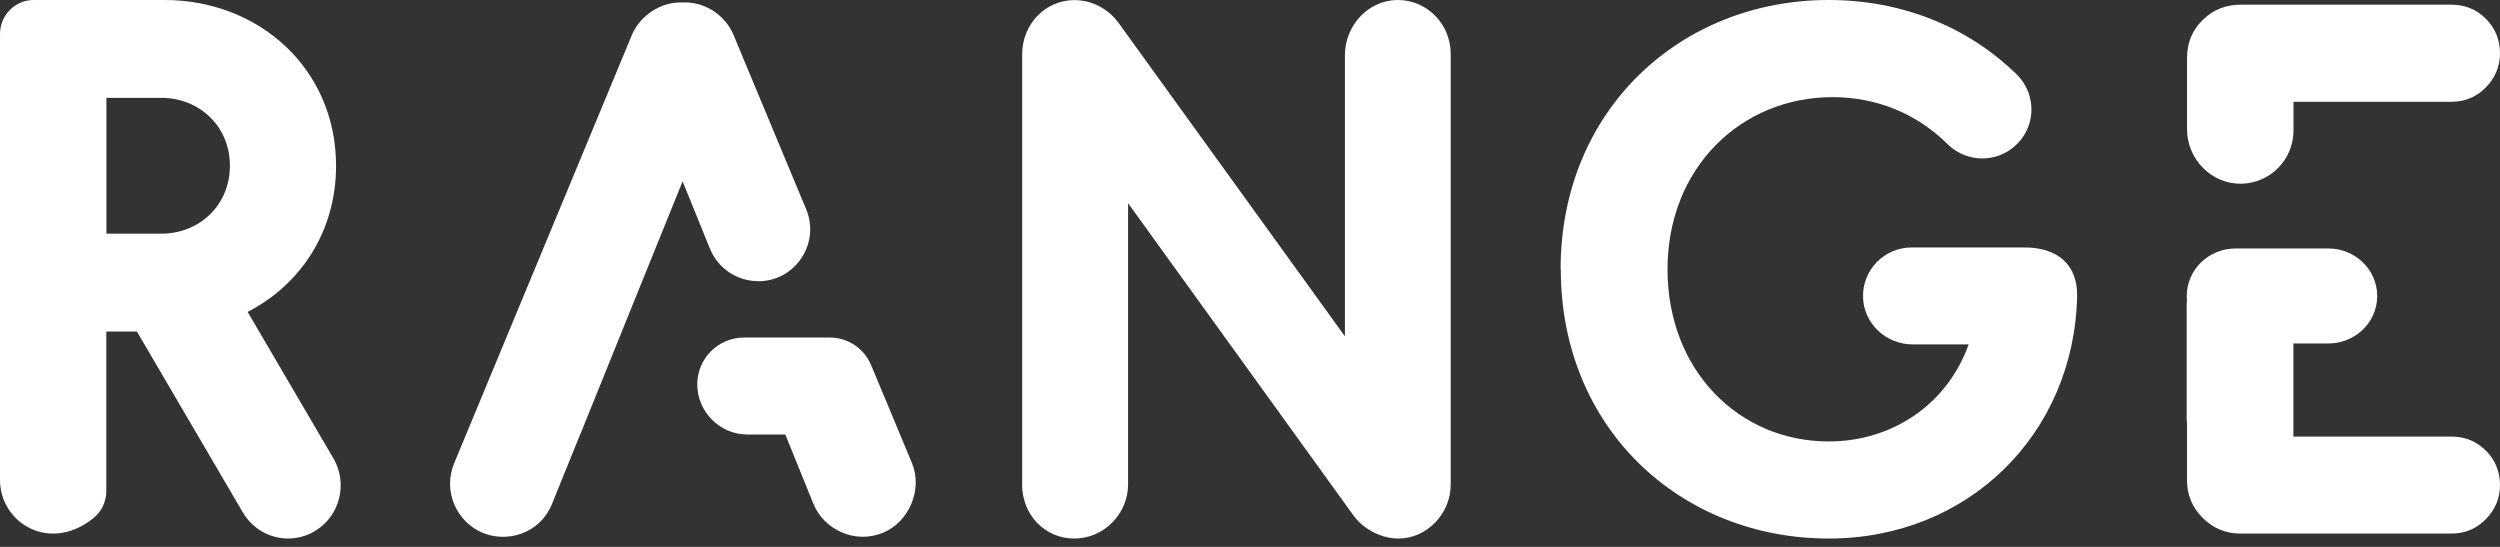
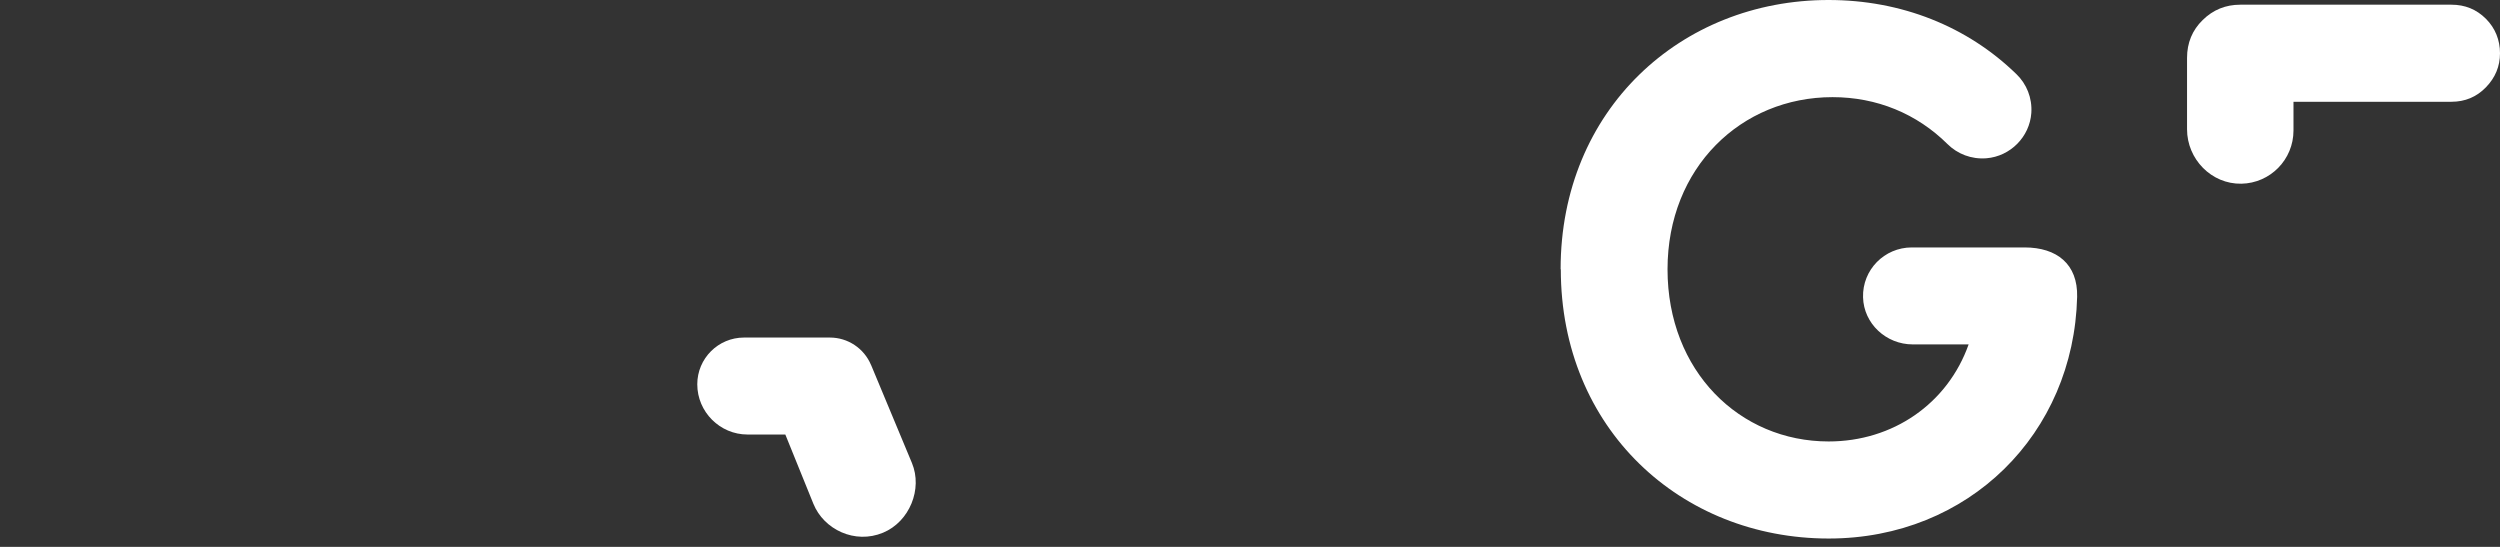
<svg xmlns="http://www.w3.org/2000/svg" width="192" height="42" viewBox="0 0 192 42" fill="none">
  <rect x="0" y="0" width="192" height="42" fill="#333333" stroke="none" />
-   <path d="M24.189 40.788C22.266 41.937 19.789 41.297 18.651 39.355L10.514 25.46H8.166V37.696C8.166 38.511 7.806 39.289 7.172 39.798C3.781 42.512 0 40.133 0 36.859V2.612C0 1.171 1.159 0 2.585 0H12.631C19.912 0 25.809 5.296 25.809 12.73C25.809 17.8 23.066 21.874 19.018 23.955L25.601 35.194C26.738 37.136 26.105 39.638 24.182 40.788M8.173 17.946H12.386C15.296 17.946 17.657 15.778 17.657 12.73C17.657 9.682 15.296 7.514 12.386 7.514H8.173V17.946Z" fill="white" />
-   <path d="M78.503 37.204V4.169C78.503 1.842 80.299 0.008 82.512 0.008C84.071 0.008 85.264 0.866 85.925 1.784L103.289 25.828V4.25C103.289 1.953 105.07 0.03 107.312 0C109.611 -0.022 111.428 1.879 111.414 4.162V37.197C111.428 39.458 109.568 41.359 107.413 41.359C105.918 41.359 104.596 40.5 103.943 39.583L86.636 15.604V37.197C86.636 39.458 84.782 41.359 82.505 41.359C80.228 41.359 78.496 39.524 78.496 37.197" fill="white" />
  <path d="M119.855 20.669C119.855 8.442 129.072 0 140.432 0C146.014 0 151.09 2.019 154.869 5.702C155.636 6.445 156.085 7.512 156.006 8.68C155.875 10.511 154.398 12.003 152.559 12.155C151.394 12.248 150.329 11.816 149.576 11.073C147.209 8.723 144.132 7.461 140.736 7.461C133.735 7.461 128.066 12.861 128.066 20.683C128.066 28.505 133.605 33.904 140.439 33.904C145.37 33.904 149.576 31.006 151.191 26.45H146.898C144.856 26.45 143.133 24.857 143.082 22.831C143.024 20.726 144.718 19.003 146.825 19.003H155.484C157.982 19.003 159.582 20.294 159.524 22.795C159.271 33.306 151.198 41.359 140.447 41.359C129.079 41.359 119.87 32.917 119.87 20.69" fill="white" />
  <path d="M176.14 10.021V7.816H188.273C189.311 7.816 190.198 7.448 190.919 6.705C191.64 5.963 192 5.09 192 4.088C192 3.086 191.64 2.164 190.919 1.443C190.198 0.722 189.318 0.361 188.273 0.361H172.052C170.928 0.361 169.969 0.751 169.169 1.536C168.369 2.315 167.965 3.288 167.965 4.449V9.928C167.965 12.22 169.839 14.152 172.139 14.109C174.359 14.066 176.14 12.256 176.14 10.021Z" fill="white" />
-   <path d="M190.918 34.611C190.197 33.891 189.318 33.53 188.272 33.53H176.132V26.379C176.147 26.292 176.14 26.465 176.14 26.379H178.814C180.89 26.379 182.57 24.749 182.57 22.731C182.57 20.72 180.89 19.083 178.814 19.083H171.699C169.622 19.083 167.943 20.712 167.943 22.731C167.943 22.825 167.943 22.925 167.957 23.019C167.943 23.156 167.936 23.286 167.936 23.423V32.067C167.936 32.225 167.943 32.377 167.964 32.528V36.889C167.964 38.007 168.361 38.973 169.168 39.773C169.969 40.573 170.927 40.977 172.052 40.977H188.272C189.311 40.977 190.197 40.609 190.918 39.867C191.639 39.124 192 38.252 192 37.25C192 36.248 191.639 35.325 190.918 34.604V34.611Z" fill="white" />
-   <path d="M58.229 21.599C61.076 21.599 63.008 18.701 61.913 16.07L56.34 2.697C55.72 1.204 54.177 0.116 52.44 0.188C50.746 0.116 49.145 1.204 48.525 2.697L34.886 35.563C33.985 37.726 35.066 40.069 37.048 40.912C38.908 41.698 41.446 41.035 42.398 38.692L44.553 33.371H44.56L48.662 23.221L52.425 13.928L54.523 19.097C55.136 20.604 56.599 21.592 58.222 21.592L58.229 21.599Z" fill="white" />
  <path d="M66.895 28.029C66.361 26.753 65.114 25.924 63.737 25.924H57.292H57.141C55.158 25.924 53.551 27.532 53.551 29.514C53.551 31.633 55.288 33.371 57.408 33.371H60.313L62.468 38.691C63.269 40.666 65.655 41.813 67.818 40.912C69.858 40.061 70.867 37.552 70.038 35.562L66.895 28.022V28.029Z" fill="white" />
</svg>